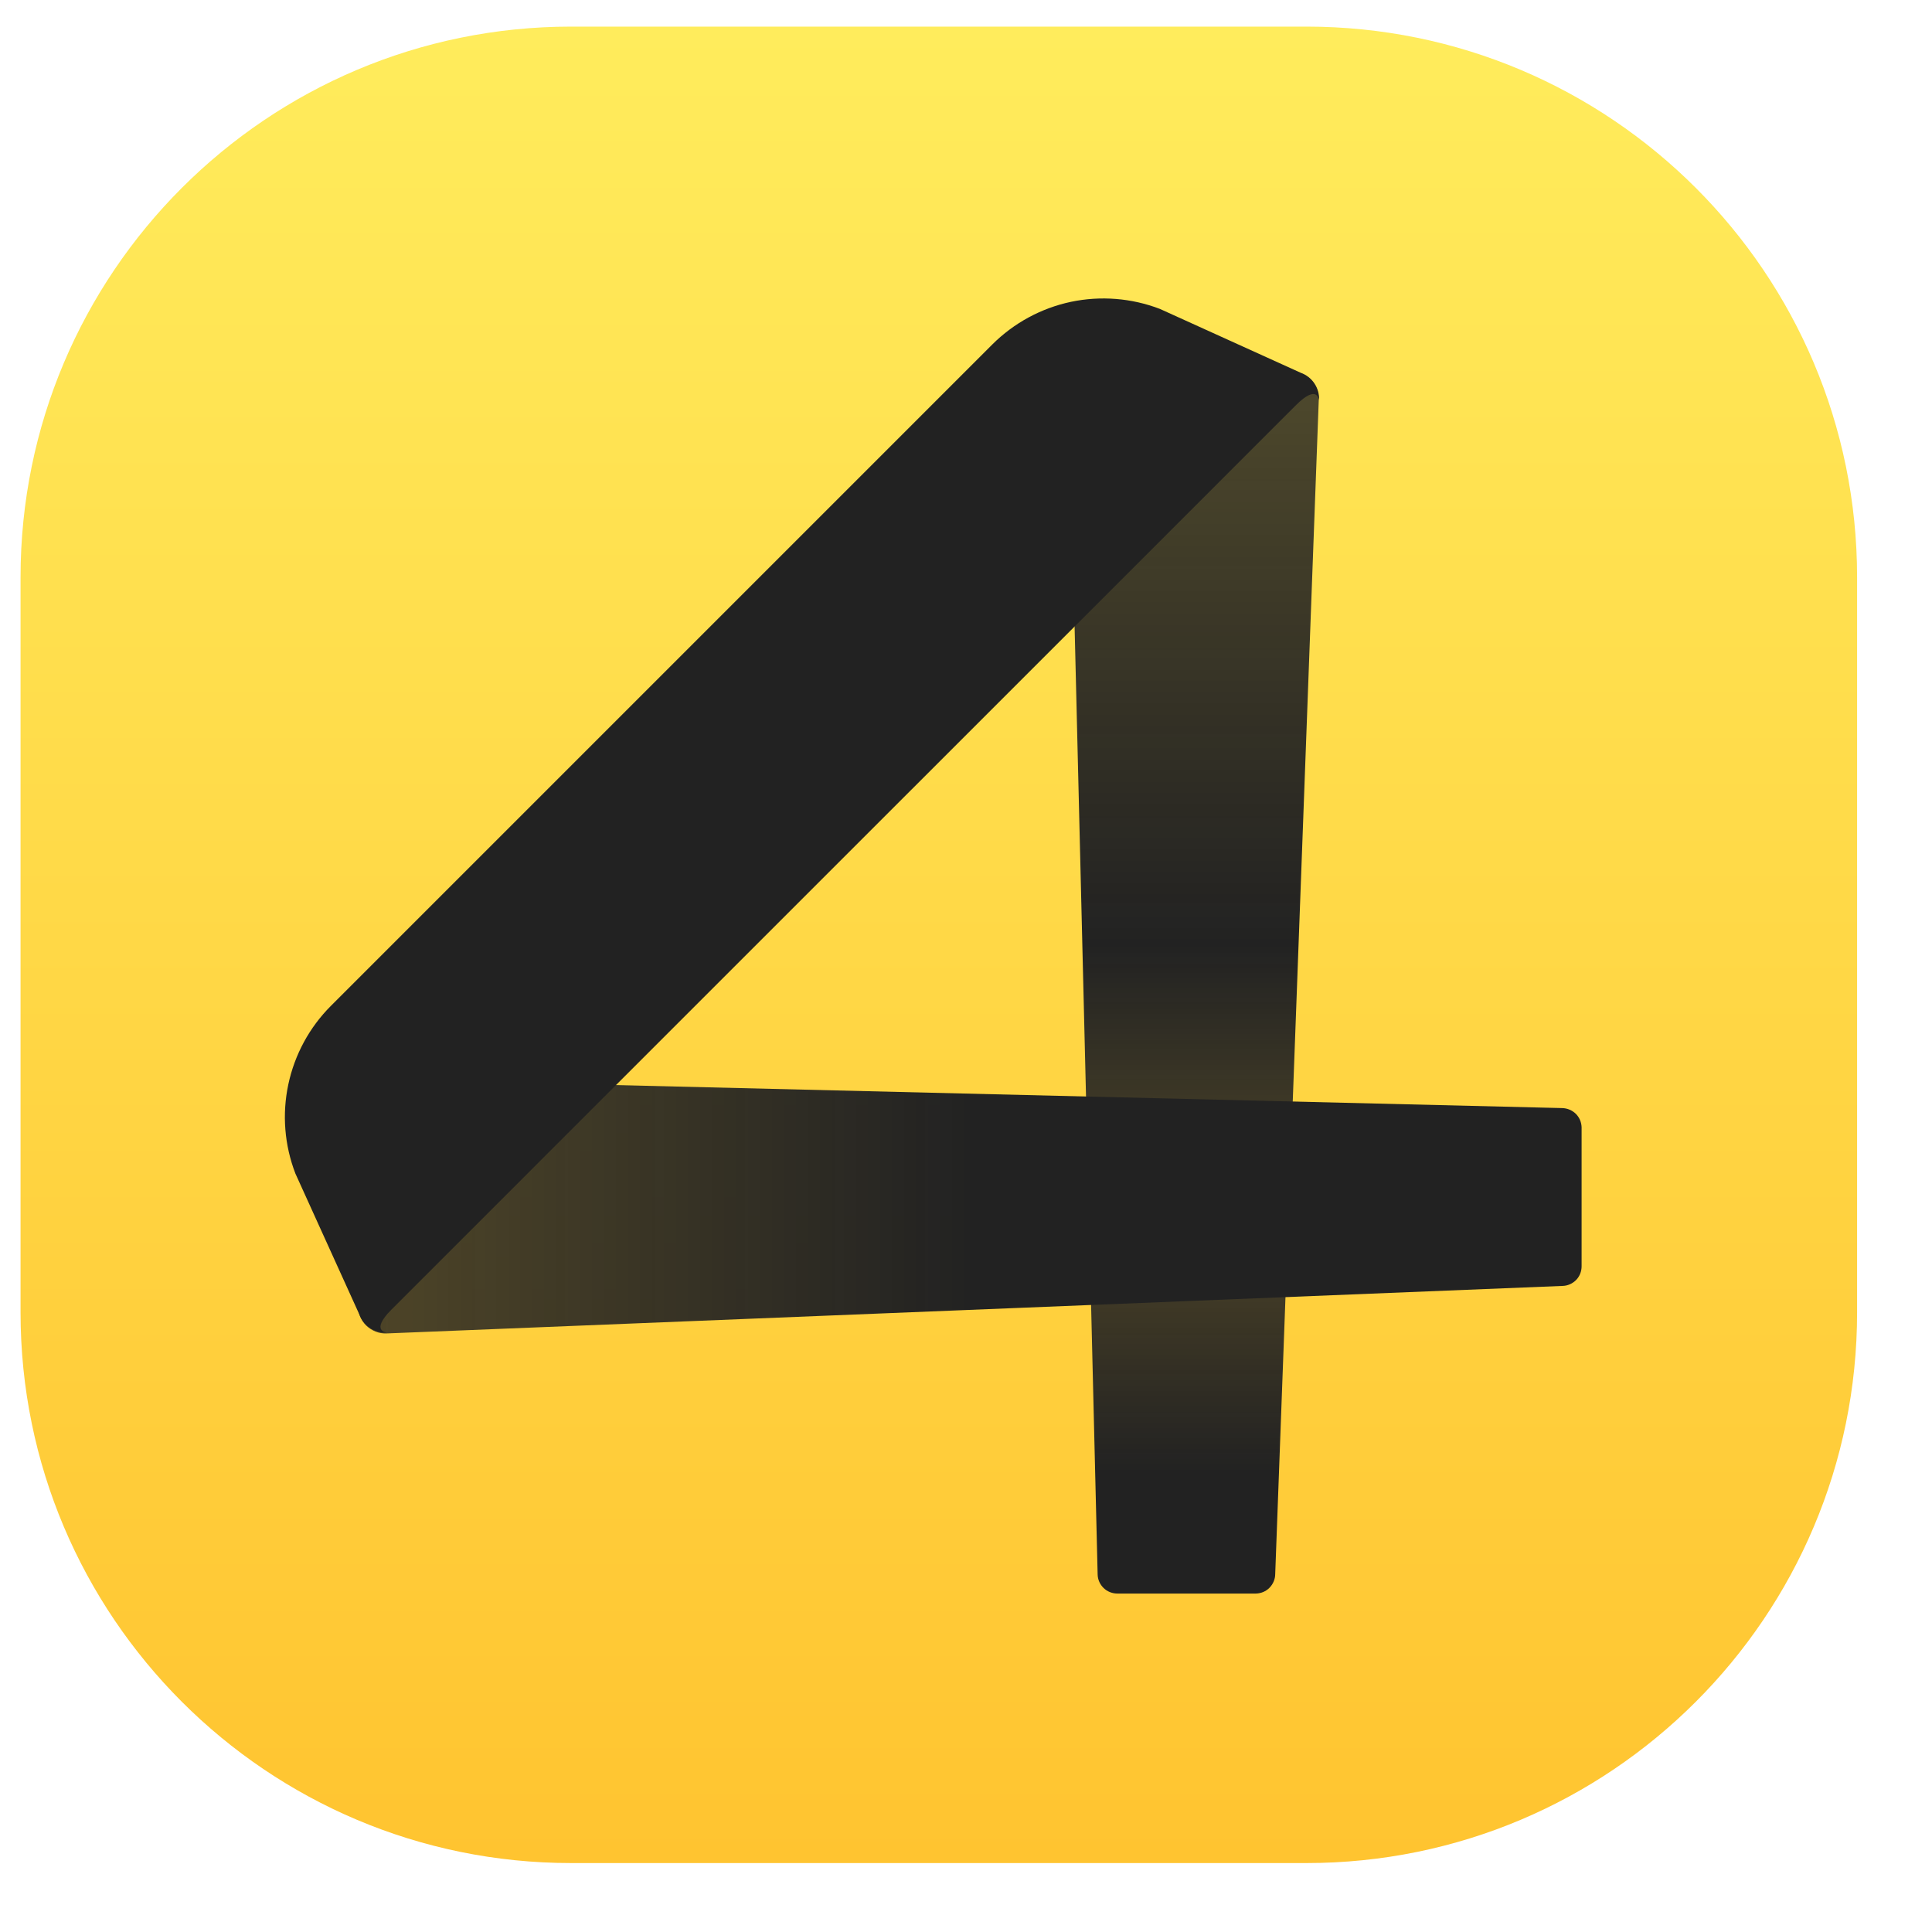
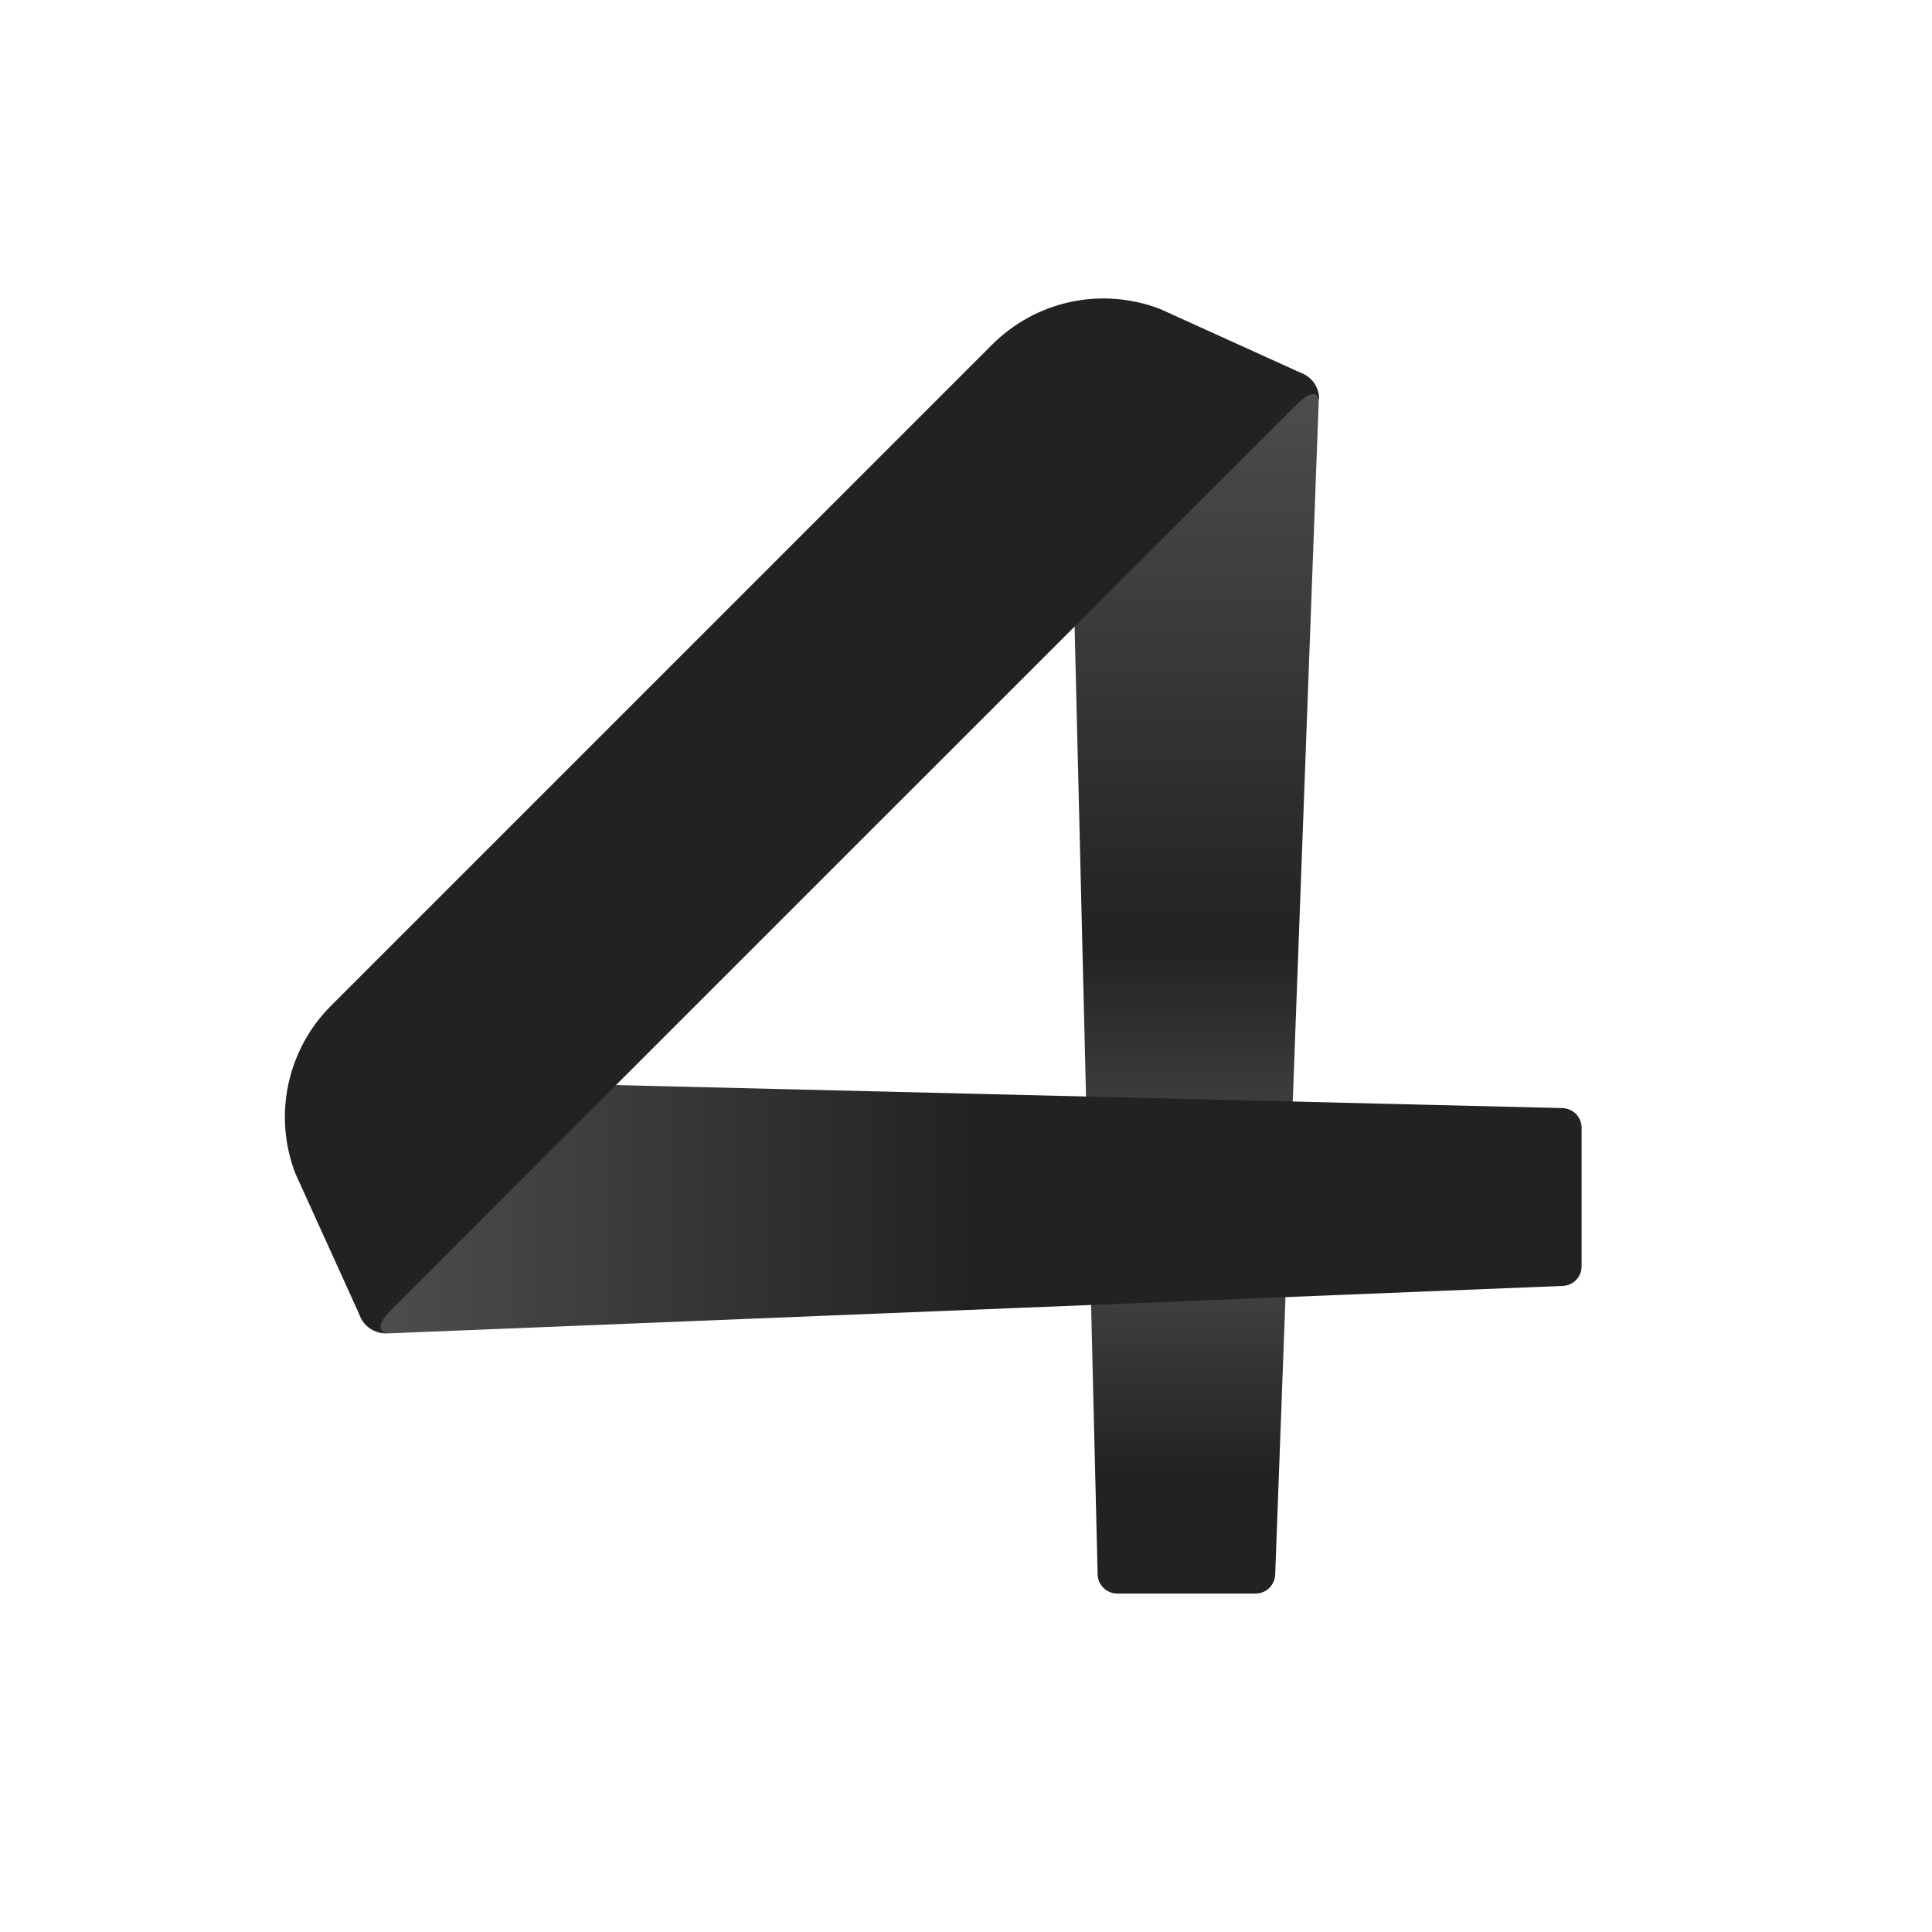
<svg xmlns="http://www.w3.org/2000/svg" width="22" height="22" viewBox="0 0 22 22" fill="none">
-   <path d="M14.876 0.303L6.505 0.303C3.042 0.303 0.234 3.11 0.234 6.574L0.234 14.944C0.234 18.408 3.042 21.215 6.505 21.215H14.876C18.339 21.215 21.147 18.408 21.147 14.944V6.574C21.147 3.11 18.339 0.303 14.876 0.303Z" fill="url(#paint0_linear_140_42)" />
  <path d="M14.3 18.146H12.723C12.665 18.146 12.608 18.123 12.567 18.083C12.525 18.042 12.5 17.987 12.499 17.928L12.168 4.312L14.694 4.231C14.737 4.229 14.779 4.237 14.819 4.253C14.859 4.269 14.895 4.292 14.925 4.323C14.956 4.353 14.979 4.39 14.995 4.43C15.011 4.47 15.018 4.512 15.017 4.555L14.521 17.924C14.521 17.982 14.497 18.038 14.456 18.08C14.415 18.122 14.359 18.145 14.3 18.146Z" fill="url(#paint1_linear_140_42)" />
  <path d="M18.01 12.836V14.419C18.01 14.478 17.988 14.534 17.947 14.576C17.906 14.617 17.851 14.642 17.792 14.643L4.404 15.184C4.36 15.186 4.317 15.179 4.277 15.163C4.236 15.147 4.2 15.123 4.169 15.093C4.138 15.062 4.114 15.025 4.099 14.985C4.083 14.945 4.076 14.902 4.077 14.858L4.176 12.287L17.791 12.618C17.848 12.62 17.903 12.643 17.944 12.683C17.985 12.724 18.008 12.778 18.01 12.836Z" fill="url(#paint2_linear_140_42)" />
  <path d="M14.757 4.614C15.006 4.365 15.02 4.559 15.02 4.559C15.024 4.491 15.006 4.424 14.968 4.367C14.931 4.311 14.876 4.268 14.812 4.245L13.209 3.518C12.886 3.394 12.534 3.366 12.195 3.437C11.856 3.509 11.545 3.678 11.3 3.922L6.998 8.224L3.768 11.454C3.523 11.699 3.355 12.01 3.283 12.349C3.211 12.688 3.239 13.04 3.364 13.364L4.091 14.966C4.114 15.03 4.157 15.085 4.213 15.122C4.27 15.16 4.337 15.178 4.405 15.174C4.405 15.174 4.21 15.16 4.459 14.911L14.757 4.614Z" fill="url(#paint3_linear_140_42)" />
  <defs>
    <linearGradient id="paint0_linear_140_42" x1="10.69" y1="21.215" x2="10.69" y2="0.303" gradientUnits="userSpaceOnUse">
      <stop stop-color="#FFC430" />
      <stop offset="1" stop-color="#FFEC5C" />
    </linearGradient>
    <linearGradient id="paint1_linear_140_42" x1="13.595" y1="18.146" x2="13.595" y2="4.235" gradientUnits="userSpaceOnUse">
      <stop offset="0.099" stop-color="#222222" />
      <stop offset="0.318" stop-color="#222222" stop-opacity="0.8" />
      <stop offset="0.531" stop-color="#222222" />
      <stop offset="1" stop-color="#222222" stop-opacity="0.8" />
    </linearGradient>
    <linearGradient id="paint2_linear_140_42" x1="18.01" y1="13.729" x2="4.077" y2="13.729" gradientUnits="userSpaceOnUse">
      <stop stop-color="#222222" />
      <stop offset="0.5" stop-color="#222222" />
      <stop offset="1" stop-color="#222222" stop-opacity="0.8" />
    </linearGradient>
    <linearGradient id="paint3_linear_140_42" x1="3.244" y1="9.29" x2="15.02" y2="9.29" gradientUnits="userSpaceOnUse">
      <stop stop-color="#222222" />
      <stop offset="1" stop-color="#222222" />
    </linearGradient>
  </defs>
</svg>